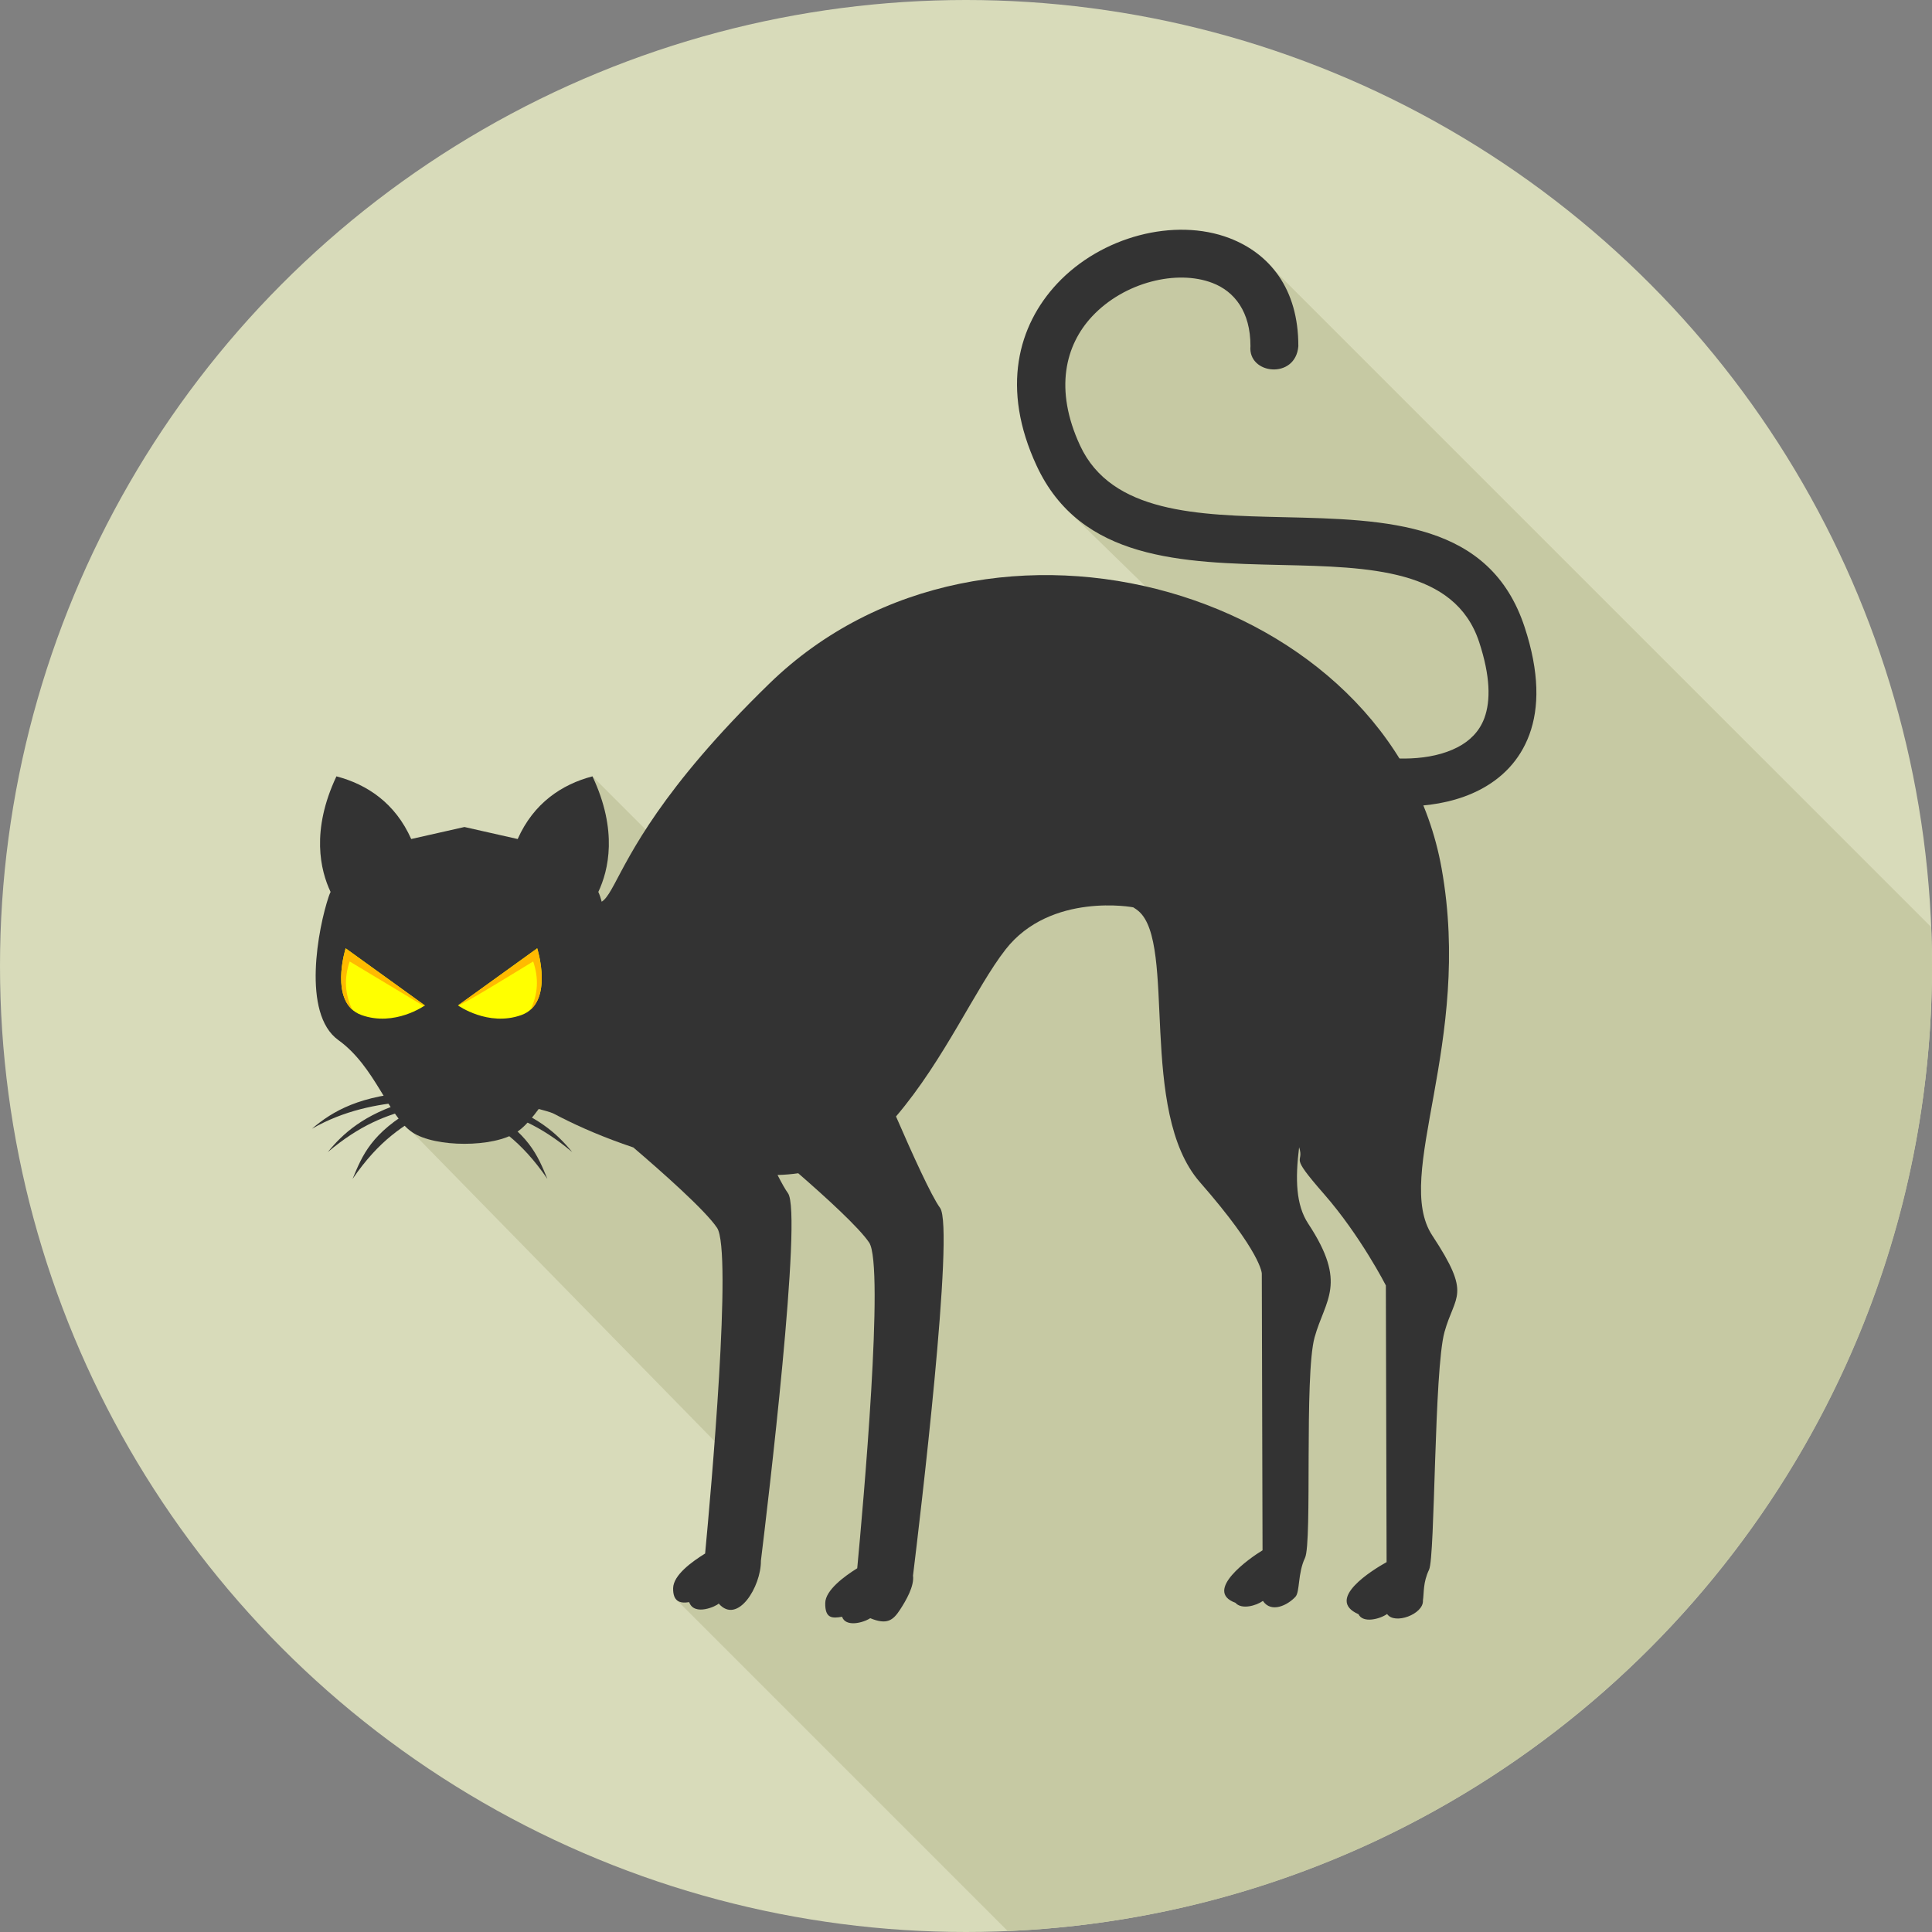
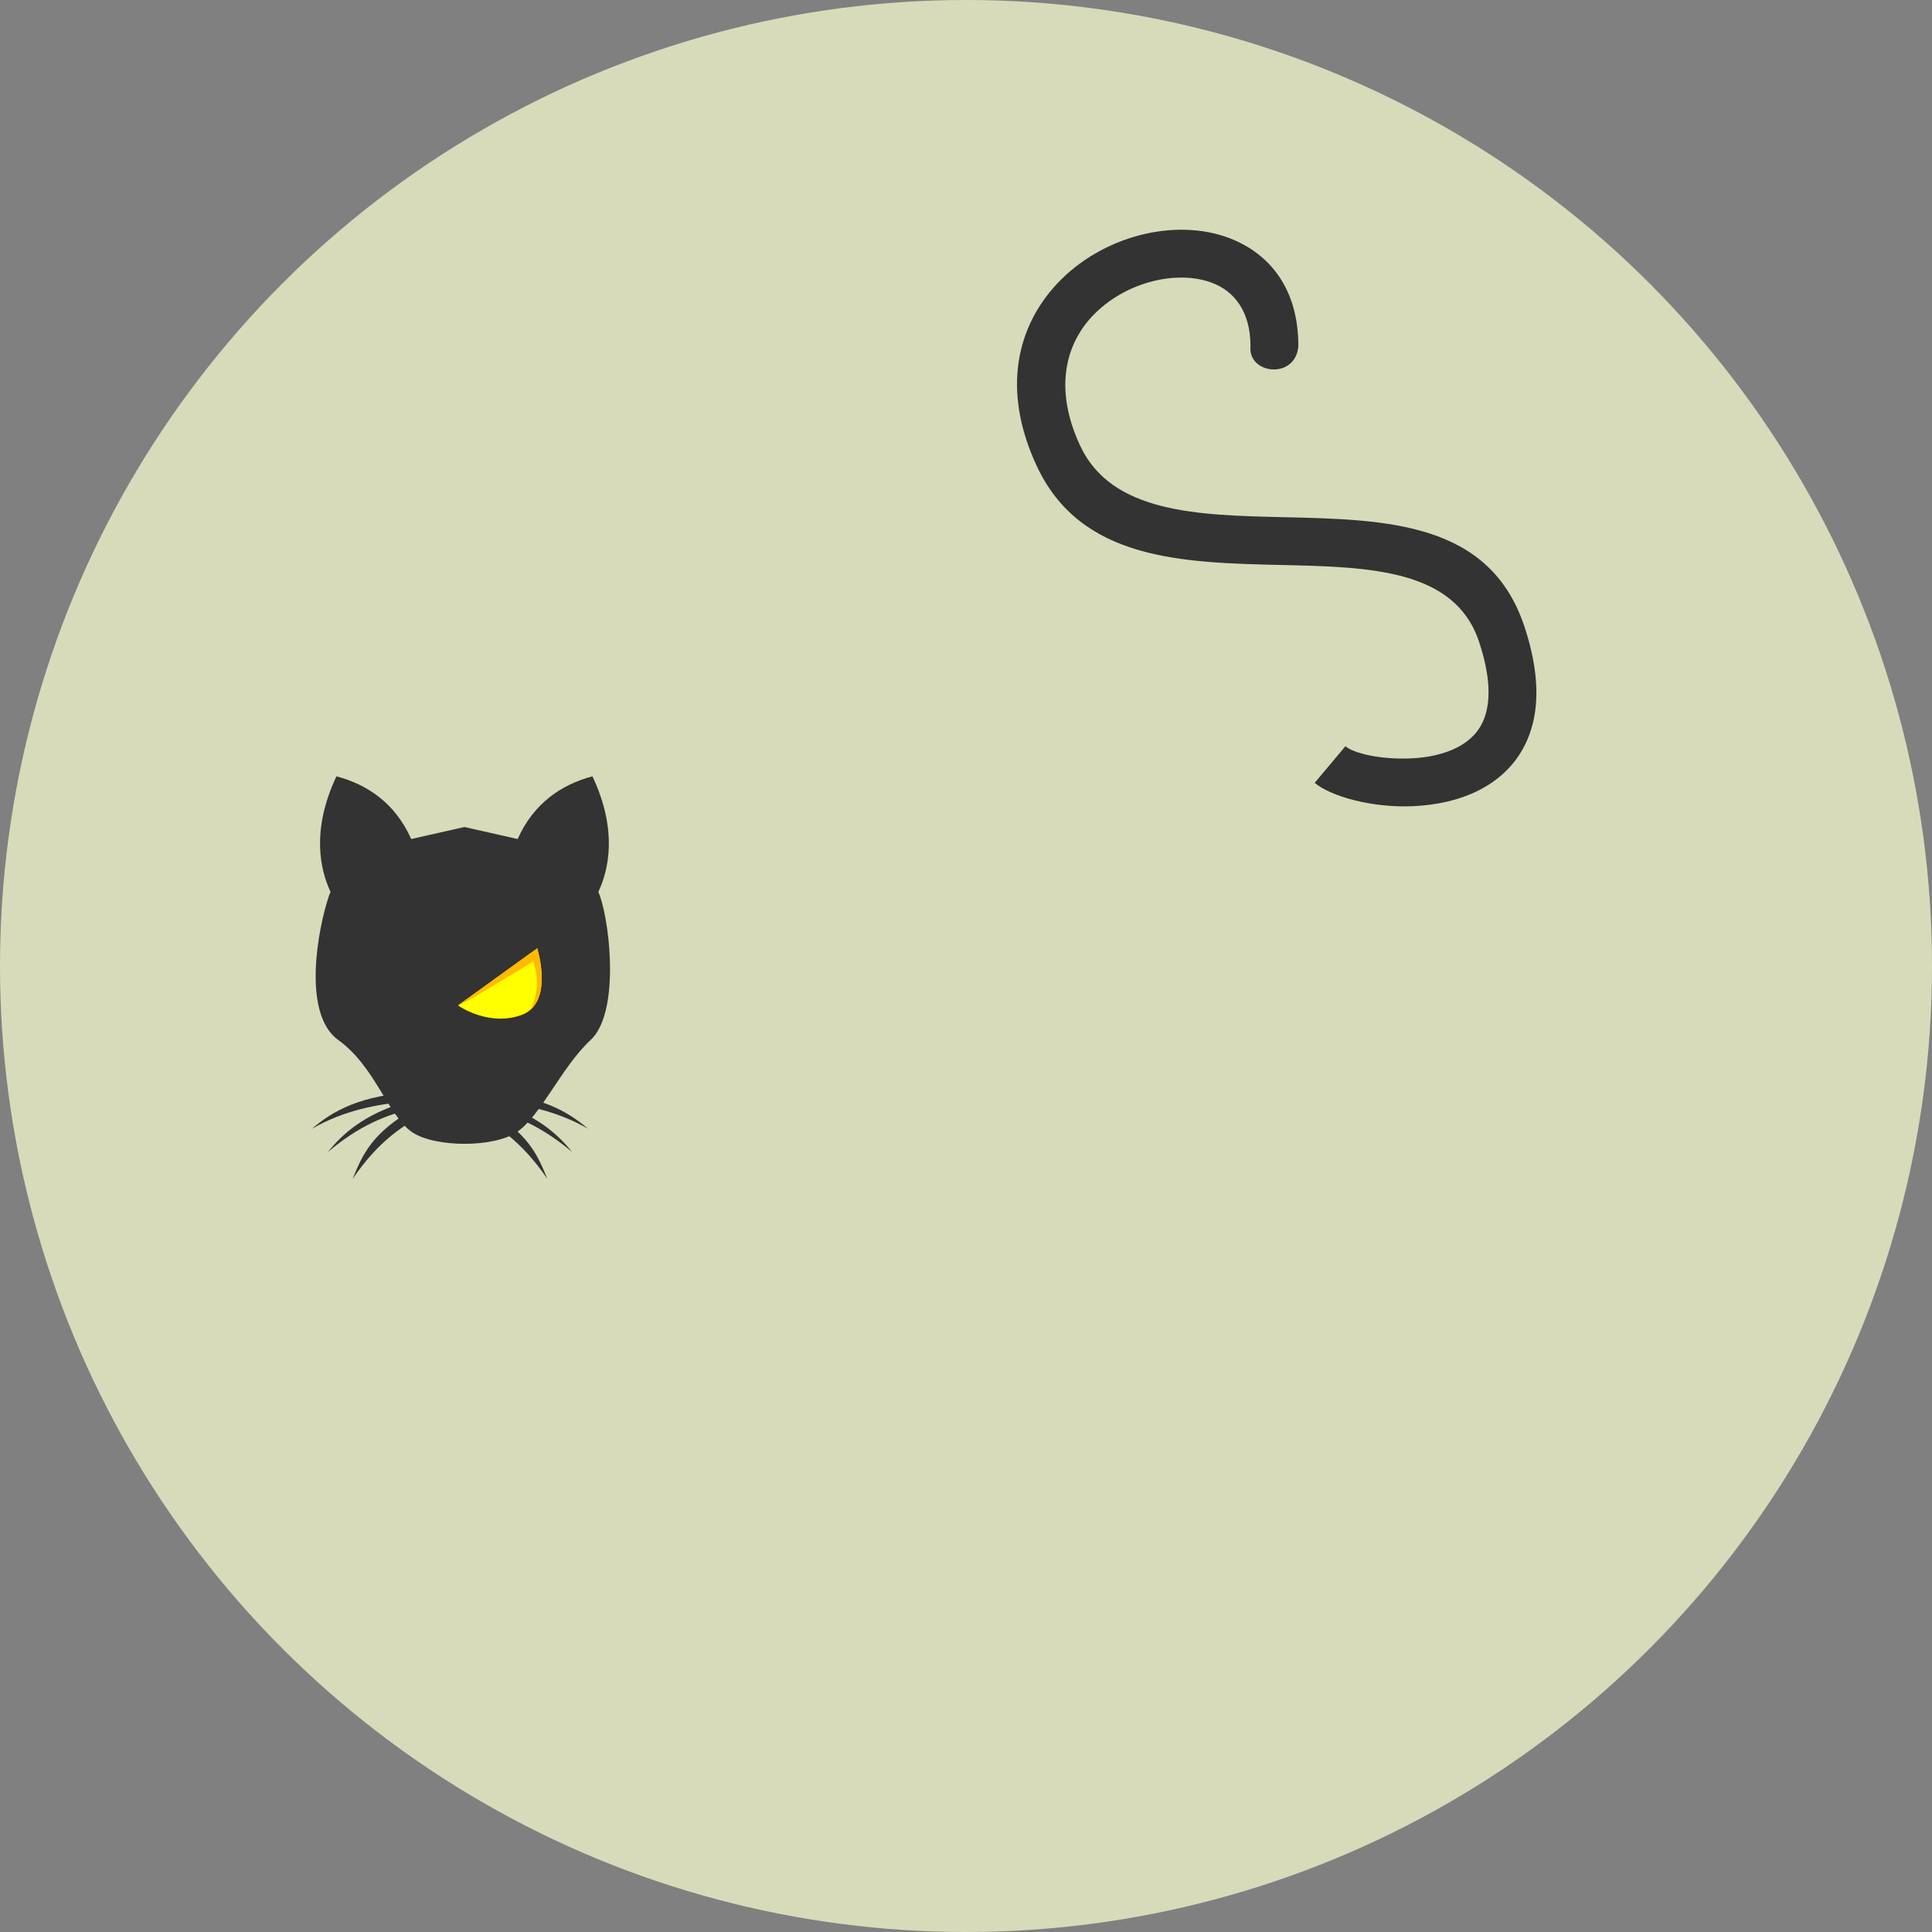
<svg xmlns="http://www.w3.org/2000/svg" version="1.1" id="Layer_1" x="0px" y="0px" viewBox="0 0 512.002 512.002" style="enable-background:new 0 0 512.002 512.002;" xml:space="preserve">
  <rect x="0" y="0" width="512.002" height="512.002" fill="#808080" stroke="none" />
  <circle style="fill:#D8DBBA;" cx="256.001" cy="256.001" r="256.001" />
-   <path style="fill:#C6C9A3;" d="M511.777,245.685L333.568,67.477c-50.462-6.714-64.933,17.964-51.082,67.351l73.865,72.043  l-138.708,13.452l-28.614,17.436l-32.024-32.021l-21.227,21.227l26.871,26.868l-5.532,30.308l-47.872,15.916l90.075,92.042  l-8.32,26.209l-11.632,5.751l87.687,87.687C403.31,505.954,512,393.679,512,255.999C512,252.544,511.915,249.109,511.777,245.685  L511.777,245.685z" />
  <g>
    <path style="fill:#333333;" d="M356.548,197.76c2.316,1.948,9.483,3.566,17.367,3.221c4.343-0.189,8.732-1.068,12.376-2.96   c3.184-1.654,5.769-4.147,7.089-7.739c1.691-4.601,1.58-11.118-1.391-20.14c-6.379-19.358-29.133-19.879-52.231-20.41   c-26.499-0.607-53.384-1.225-65.038-26.301c-9.545-20.541-4.904-37.209,5.423-48.256c5.893-6.302,13.689-10.675,21.741-12.802   c8.194-2.164,16.738-2.023,23.946,0.742c10.599,4.068,18.278,13.338,18.246,28.644c-0.736,8.874-13.398,7.51-12.691-0.03   c0.018-9.107-4.221-14.495-10.075-16.742c-4.731-1.815-10.517-1.859-16.2-0.358c-5.825,1.538-11.453,4.689-15.688,9.22   c-7.08,7.573-10.117,19.316-3.186,34.229c8.334,17.934,31.258,18.46,53.851,18.977c27.592,0.633,54.772,1.259,63.946,29.103   c3.972,12.057,3.896,21.381,1.278,28.497c-2.546,6.926-7.331,11.63-13.156,14.655c-5.367,2.788-11.628,4.075-17.72,4.341   c-10.873,0.477-21.767-2.604-26.031-6.188L356.548,197.76L356.548,197.76z" />
-     <path style="fill:#333333;" d="M203.874,181.171c-57.579,56.008-32.153,69.255-59.487,49.706l-18.004,49.31   c0,0,10.775,13.587,41.458,23.901c7.547,6.454,19.102,16.675,22.19,21.307c4.099,6.149-1.638,70.11-3.165,86.303   c-3.453,2.146-8.415,5.686-8.479,9.192c-0.063,3.507,1.76,4.103,4.249,3.696c1.347,3.789,7.25,1.056,7.827,0.374   c4.997,5.723,11.243-4.482,11.183-11.317c1.72-14.027,11.087-92.102,7.17-97.443c-0.696-0.952-1.65-2.646-2.758-4.815   c1.906-0.049,3.73-0.205,5.481-0.461c7.243,6.298,16.147,14.403,18.802,18.385c4.099,6.149-1.638,70.109-3.165,86.3   c-3.453,2.148-8.415,5.815-8.478,9.192c-0.079,4.168,1.864,4.103,4.459,3.661c0.945,2.795,5.564,1.629,7.464,0.379   c4.431,1.825,6.032,0.598,7.889-2.239c1.61-2.464,3.815-6.263,3.447-9.047c1.72-14.027,11.087-92.102,7.17-97.445   c-2.307-3.144-7.421-14.431-11.674-24.236c12.858-15.069,21.157-34.176,29.037-44.258c11.96-15.3,34.072-11.169,33.862-11.146   c0.498,0.307,0.957,0.628,1.361,0.971c10.175,8.609-0.163,53.057,16.274,71.843c16.438,18.783,16.405,24.239,16.405,24.239   l0.196,73.328c-3.428,2.048-15.748,10.784-7.189,13.905c1.626,1.876,5.478,0.796,7.289-0.496c2.206,3.296,6.519,1.159,8.609-1.082   c1.227-1.315,0.586-6.212,2.544-10.322s-0.237-48.44,2.544-58.457c2.781-10.016,8.841-14.145-1.687-30.112   c-3.282-4.98-3.465-11.813-2.415-20.264c1.504,4.729-3.128,1.294,6.581,12.39c9.709,11.096,16.405,24.239,16.405,24.239   l0.196,73.328c-3.661,2.034-16.435,9.873-7.445,13.803c1.19,2.484,5.711,1.273,7.578-0.058c1.965,2.93,9.716,0.028,9.495-3.568   c0.321-2.146-0.007-4.747,1.624-8.171c1.631-3.423,1.31-52.976,4.092-62.992c2.781-10.016,7.291-9.609-3.235-25.577   c-10.526-15.967,10.763-50.974,2.471-97.276C368.892,156.699,261.855,124.771,203.874,181.171L203.874,181.171z" />
    <path style="fill:#333333;" d="M87.606,236.368c-2.706-5.711-5.236-16.228,1.552-30.629c8.164,2.141,15.598,7.119,19.817,16.61   l14.108-3.183l14.108,3.186c4.219-9.492,11.653-14.471,19.817-16.612c6.789,14.401,4.259,24.918,1.552,30.631   c0.186,0.403,0.351,0.812,0.491,1.229c2.767,8.192,5.057,31.016-2.553,38.037c-7.61,7.022-13.198,20.133-19.582,24.423   c-6.074,4.085-21.593,4.085-27.669,0c-6.381-4.289-9.791-17.401-19.579-24.423c-9.791-7.022-5.32-29.845-2.556-38.037   C87.254,237.182,87.419,236.77,87.606,236.368z" />
    <path style="fill:#333333;" d="M114.071,294.291c-7.124,3.882-13.55,7.801-20.634,18.137c2.583-6.193,4.913-12.228,16.8-18.862   c-8.013,1.922-14.853,4.604-23.362,11.739c3.972-4.881,9.545-9.984,20.848-13.347c-7.713,0.659-16.519,2.272-25.055,7.174   c5.506-4.694,12.774-8.953,27.883-9.776L114.071,294.291z M124.435,294.291c7.124,3.882,13.55,7.801,20.634,18.137   c-2.583-6.193-4.913-12.228-16.8-18.862c8.013,1.922,14.853,4.604,23.362,11.739c-3.972-4.881-9.545-9.984-20.848-13.347   c7.713,0.659,16.519,2.272,25.055,7.174c-5.506-4.694-12.774-8.953-27.883-9.776L124.435,294.291z" />
  </g>
-   <path style="fill:#FFFF00;" d="M91.602,251.32l20.989,15.13c0,0-7.974,5.707-16.777,2.556  C87.01,265.855,91.601,251.32,91.602,251.32L91.602,251.32z" />
-   <path style="fill:#FFBA00;" d="M91.602,251.32l20.989,15.13c0,0-0.088,0.063-0.256,0.172l-19.67-11.827  c-1.545,4.613-1.236,8.671,0.675,12.763C87.98,262.784,91.601,251.32,91.602,251.32L91.602,251.32z" />
  <path style="fill:#FFFF00;" d="M142.365,251.32l-20.989,15.13c0,0,7.974,5.707,16.777,2.556  C146.956,265.854,142.365,251.32,142.365,251.32L142.365,251.32z" />
  <path style="fill:#FFBA00;" d="M142.365,251.32l-20.989,15.13c0.489,0.346,17.981-10.484,19.926-11.655  c1.545,4.613,1.236,8.671-0.675,12.763C145.985,262.784,142.365,251.32,142.365,251.32L142.365,251.32z" />
  <g>
</g>
  <g>
</g>
  <g>
</g>
  <g>
</g>
  <g>
</g>
  <g>
</g>
  <g>
</g>
  <g>
</g>
  <g>
</g>
  <g>
</g>
  <g>
</g>
  <g>
</g>
  <g>
</g>
  <g>
</g>
  <g>
</g>
</svg>